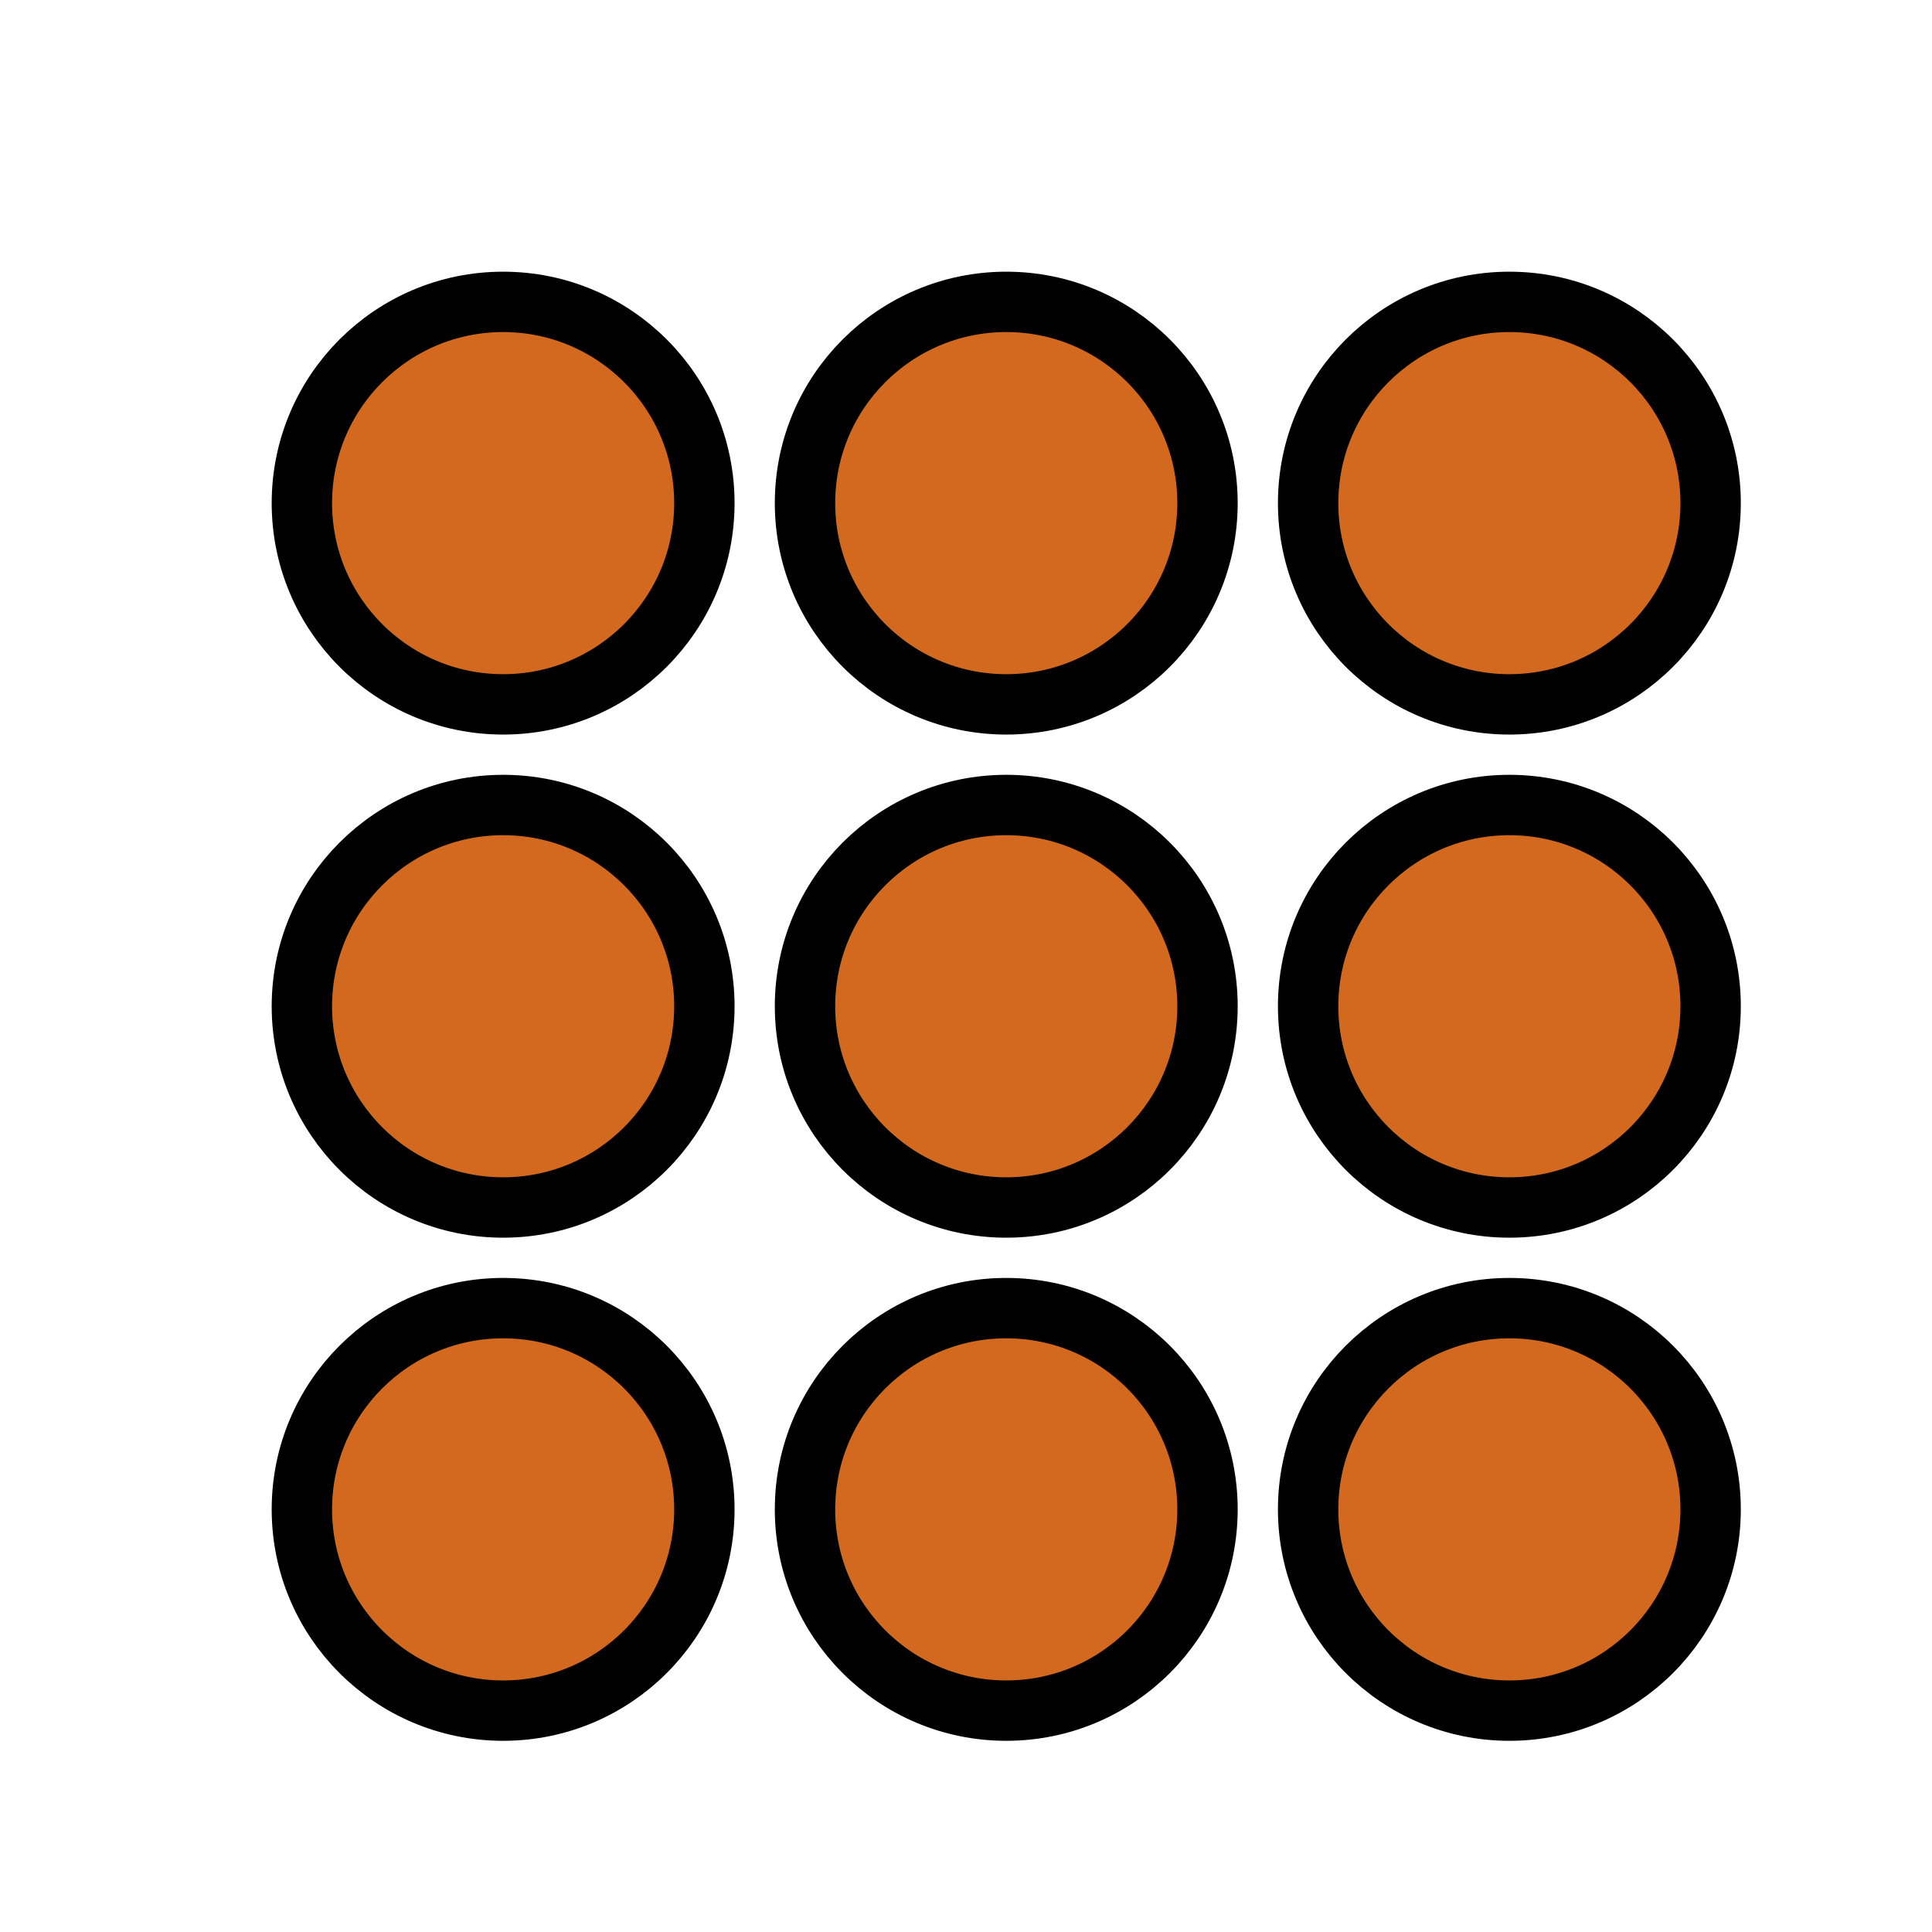
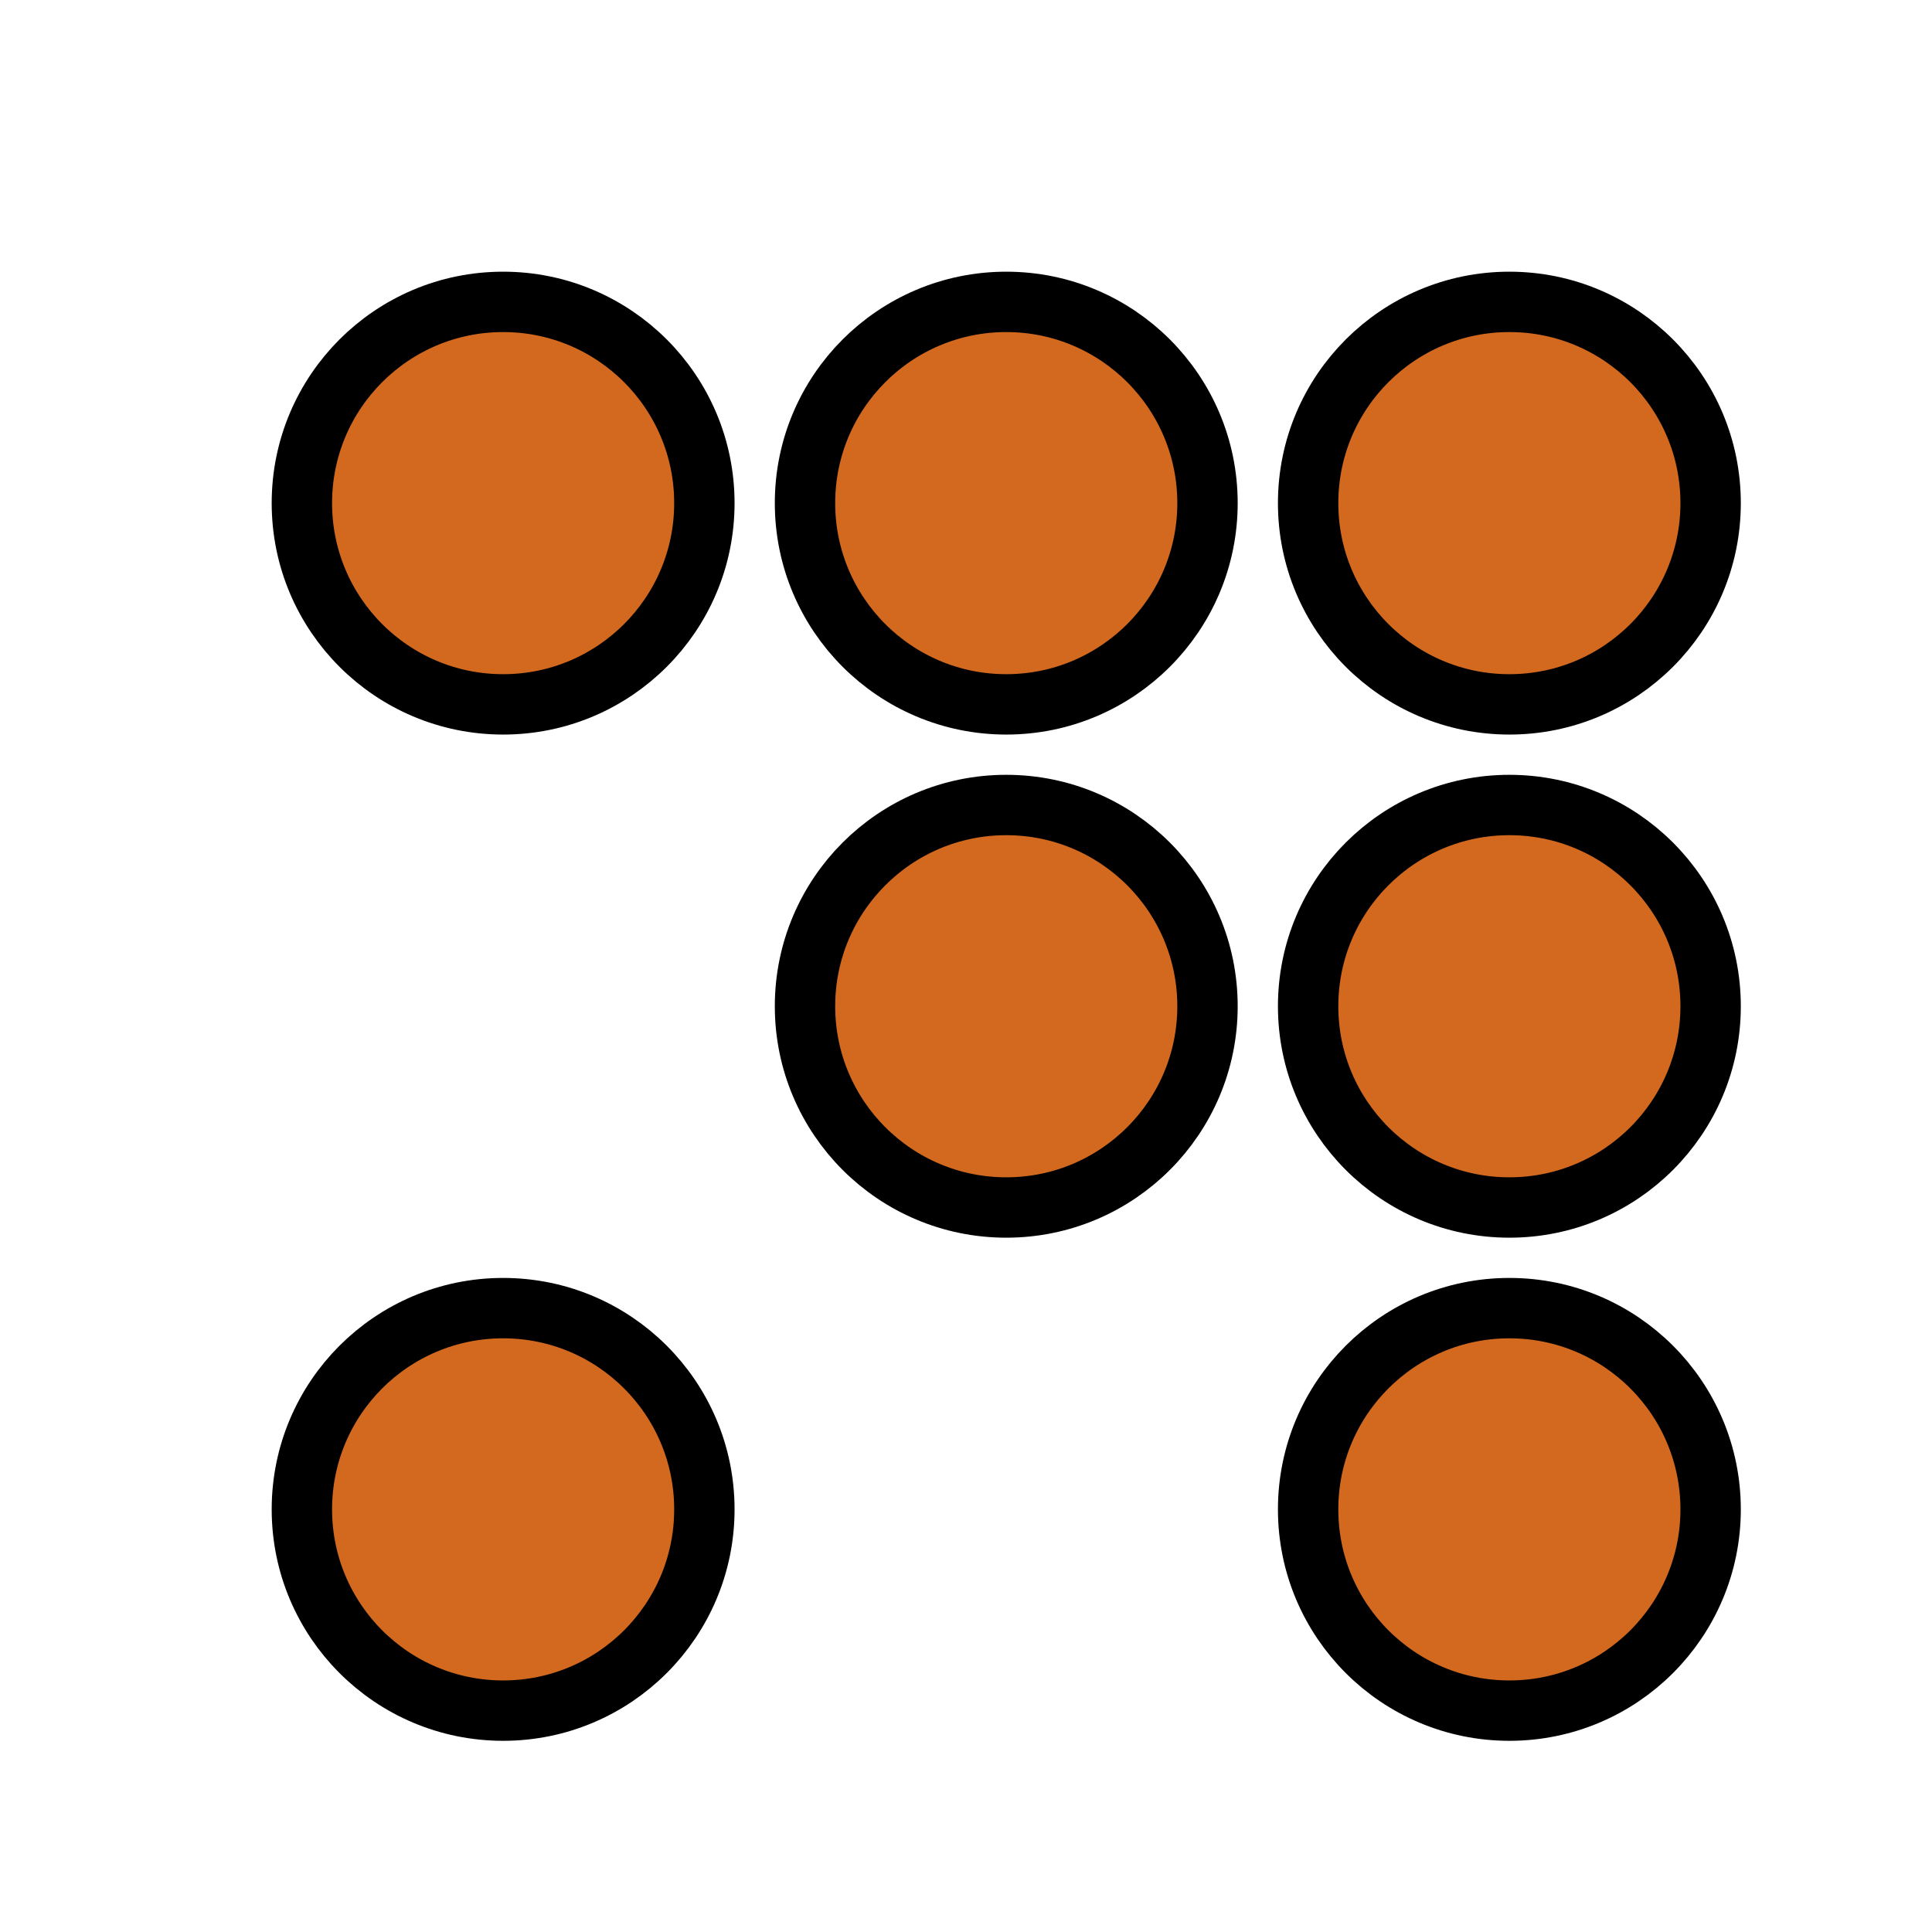
<svg xmlns="http://www.w3.org/2000/svg" version="1.1" viewBox="0 0 96 96" fill="chocolate" stroke="black" stroke-width="3" id="Icons_User" overflow="hidden">
  <g>
    <circle cx="25" cy="25" r="10" />
    <circle cx="50" cy="25" r="10" />
    <circle cx="75" cy="25" r="10" />
-     <circle cx="25" cy="50" r="10" />
    <circle cx="50" cy="50" r="10" />
    <circle cx="75" cy="50" r="10" />
    <circle cx="25" cy="75" r="10" />
-     <circle cx="50" cy="75" r="10" />
    <circle cx="75" cy="75" r="10" />
  </g>
</svg>